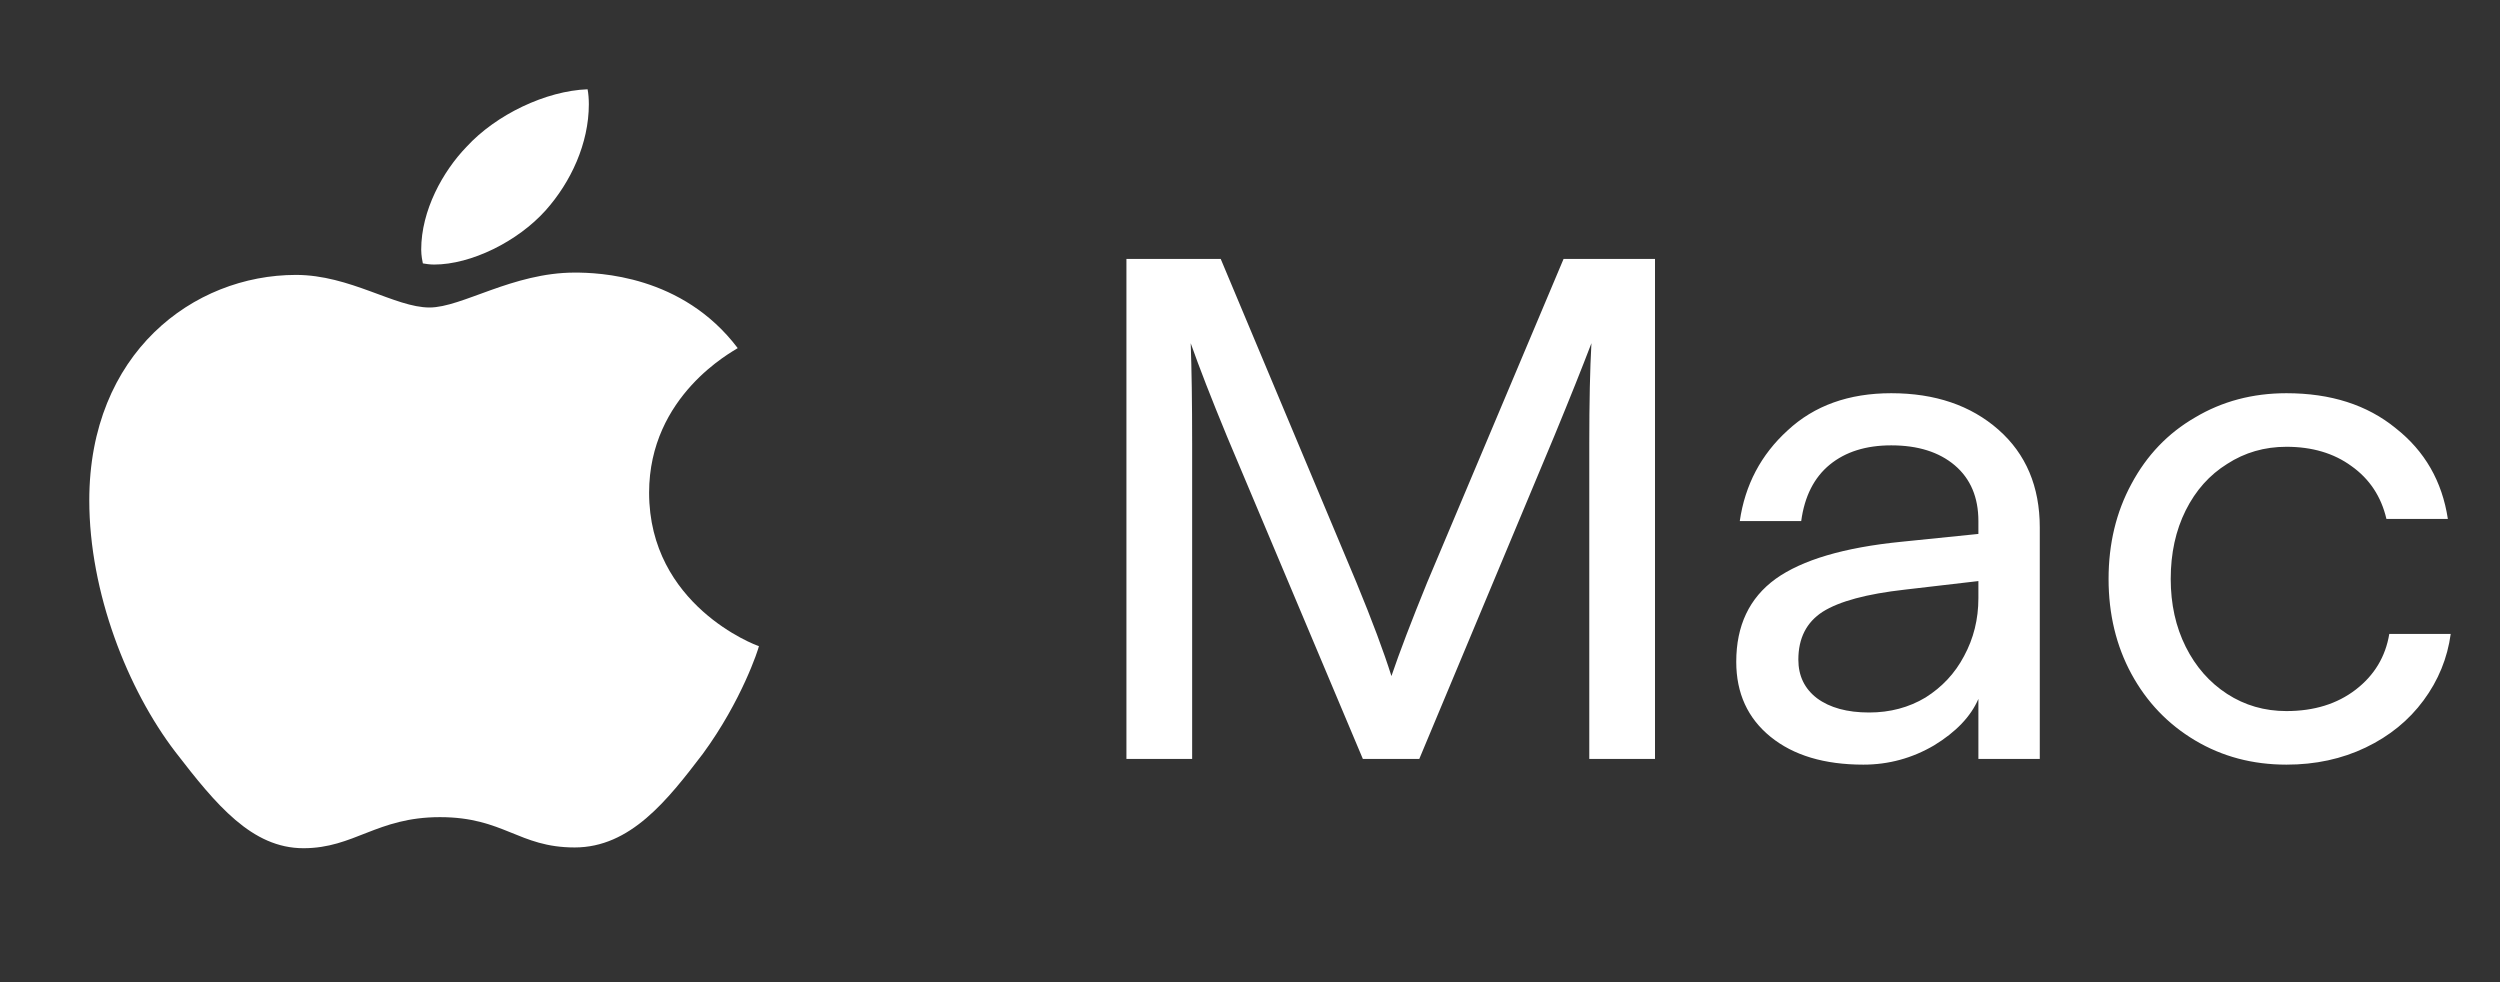
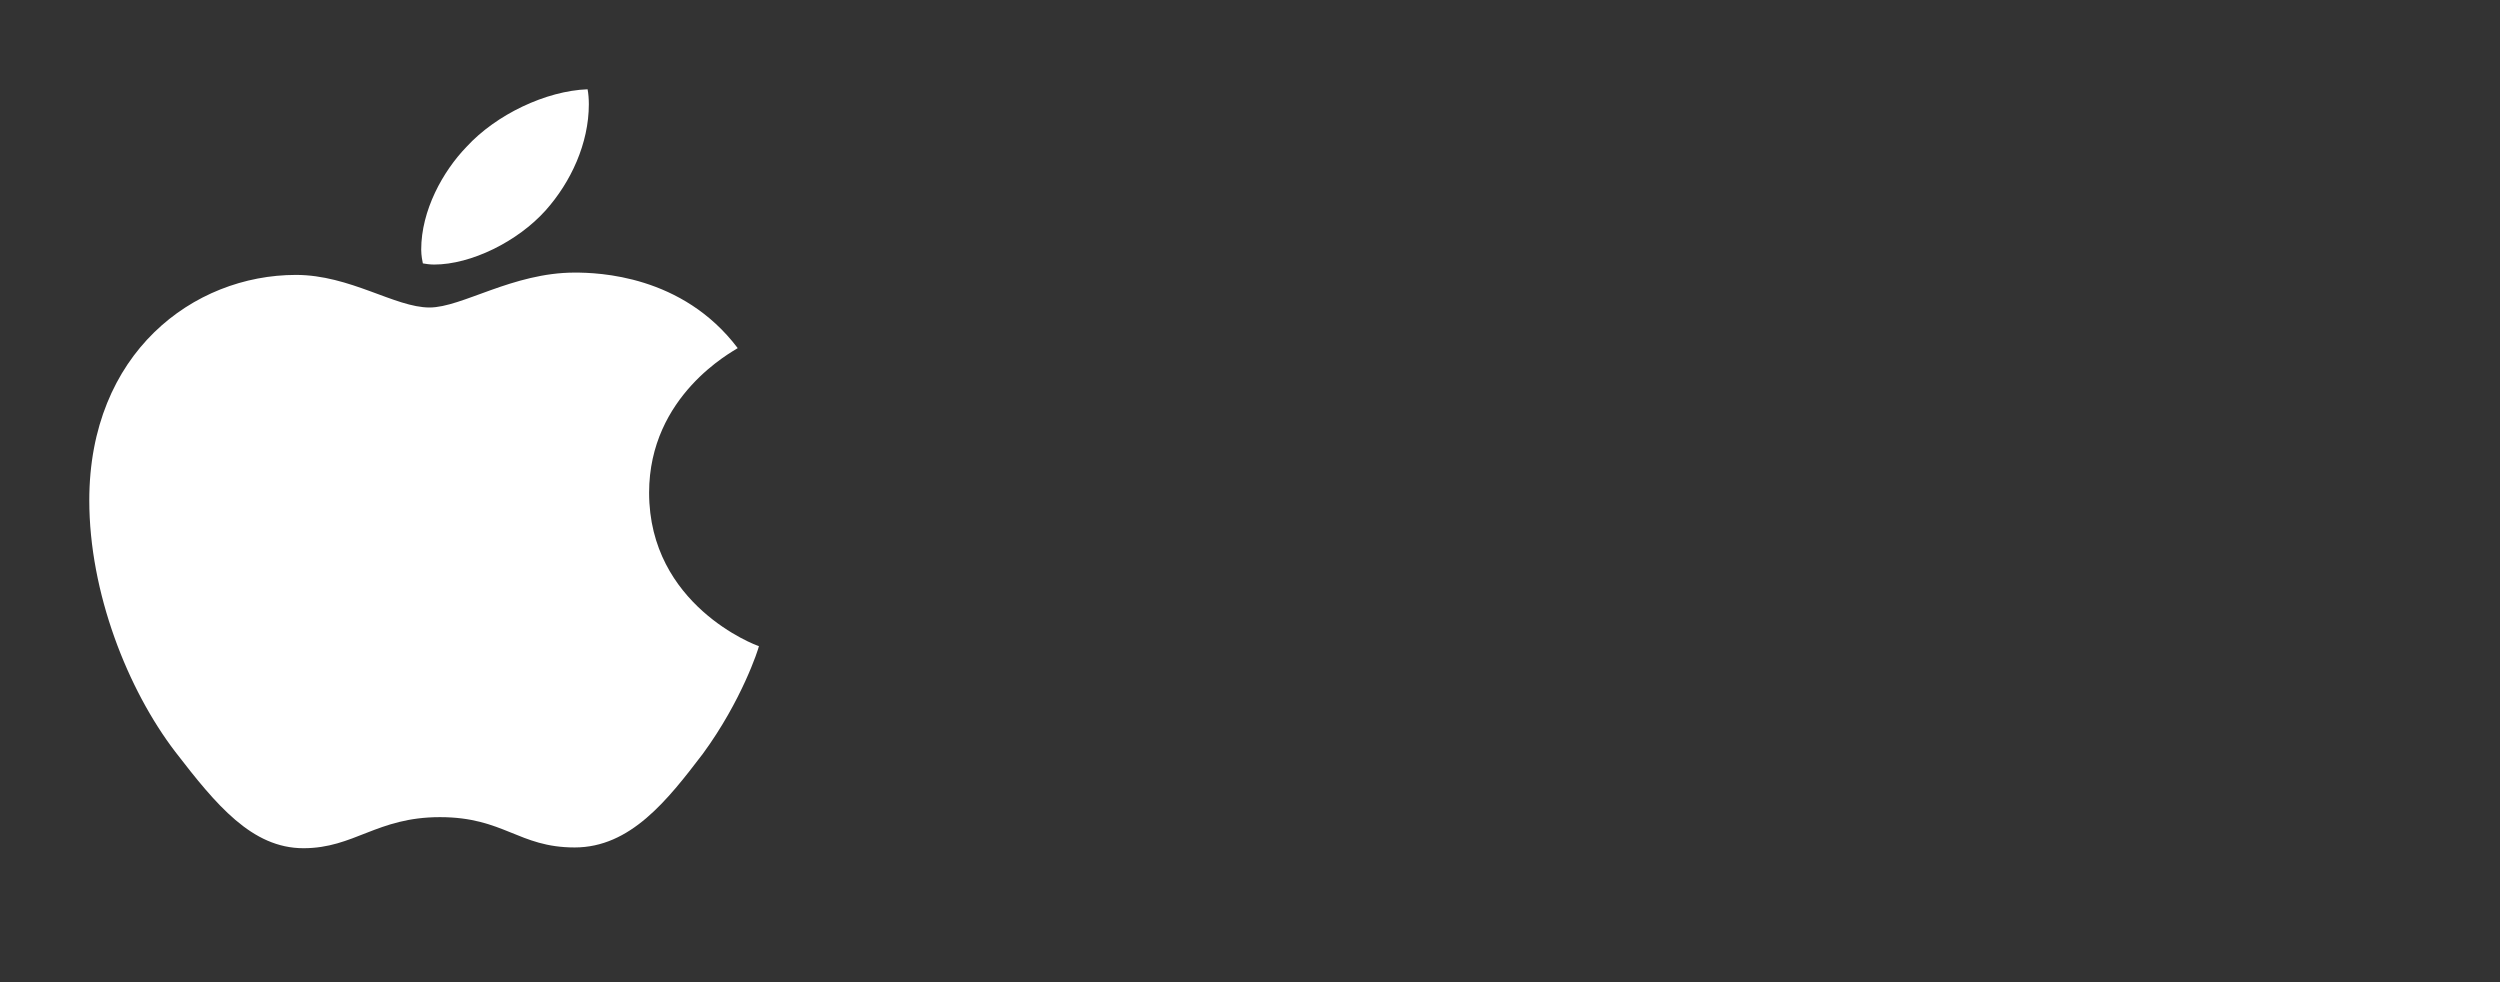
<svg xmlns="http://www.w3.org/2000/svg" width="56" height="22" viewBox="0 0 56 22" fill="none">
  <rect x="0" y="0" width="56" height="22" fill="#333333" stroke="none" />
  <path d="M12.22 4.715C12.789 4.079 13.19 3.211 13.19 2.335C13.19 2.215 13.18 2.094 13.162 2C12.23 2.034 11.112 2.567 10.45 3.289C9.919 3.838 9.435 4.715 9.435 5.591C9.435 5.728 9.463 5.857 9.472 5.9C9.528 5.909 9.621 5.926 9.724 5.926C10.553 5.926 11.596 5.41 12.22 4.715ZM12.873 6.106C11.484 6.106 10.348 6.888 9.621 6.888C8.848 6.888 7.842 6.158 6.63 6.158C4.329 6.158 2 7.91 2 11.209C2 13.27 2.857 15.444 3.929 16.844C4.842 18.029 5.643 19 6.798 19C7.935 19 8.438 18.304 9.854 18.304C11.289 18.304 11.615 18.983 12.873 18.983C14.121 18.983 14.95 17.926 15.742 16.887C16.618 15.693 16.991 14.533 17 14.473C16.925 14.456 14.54 13.554 14.54 11.037C14.54 8.855 16.413 7.876 16.525 7.798C15.286 6.158 13.394 6.106 12.873 6.106Z" fill="white" />
-   <path d="M25.232 5.8H27.344L30.384 13.048C30.736 13.901 30.997 14.6 31.168 15.144C31.349 14.611 31.616 13.912 31.968 13.048L35.024 5.8H37.072V17H35.6V9.928C35.6 9.011 35.616 8.264 35.648 7.688C35.445 8.221 35.168 8.915 34.816 9.768L31.792 17H30.528L27.488 9.784C27.136 8.931 26.864 8.232 26.672 7.688C26.693 8.275 26.704 9.027 26.704 9.944V17H25.232V5.8ZM41.739 17.128C40.865 17.128 40.172 16.92 39.66 16.504C39.148 16.088 38.892 15.528 38.892 14.824C38.892 14.013 39.185 13.395 39.772 12.968C40.369 12.541 41.307 12.264 42.587 12.136L44.316 11.96V11.672C44.316 11.139 44.139 10.723 43.788 10.424C43.435 10.125 42.961 9.976 42.364 9.976C41.798 9.976 41.34 10.12 40.987 10.408C40.636 10.696 40.422 11.117 40.347 11.672H38.971C39.089 10.861 39.446 10.184 40.044 9.64C40.641 9.085 41.414 8.808 42.364 8.808C43.345 8.808 44.145 9.08 44.764 9.624C45.382 10.168 45.691 10.899 45.691 11.816V17H44.316V15.656C44.145 16.051 43.814 16.397 43.324 16.696C42.833 16.984 42.305 17.128 41.739 17.128ZM40.283 14.776C40.283 15.139 40.422 15.427 40.7 15.64C40.987 15.853 41.377 15.96 41.867 15.96C42.337 15.96 42.758 15.848 43.132 15.624C43.505 15.389 43.793 15.08 43.995 14.696C44.209 14.301 44.316 13.869 44.316 13.4V13.016L42.667 13.208C41.814 13.304 41.201 13.469 40.828 13.704C40.465 13.939 40.283 14.296 40.283 14.776ZM51.216 17.128C50.459 17.128 49.776 16.947 49.168 16.584C48.56 16.221 48.086 15.725 47.744 15.096C47.403 14.467 47.232 13.757 47.232 12.968C47.232 12.179 47.403 11.469 47.744 10.84C48.086 10.2 48.56 9.704 49.168 9.352C49.776 8.989 50.459 8.808 51.216 8.808C52.208 8.808 53.024 9.069 53.664 9.592C54.315 10.104 54.704 10.781 54.832 11.624H53.456C53.339 11.123 53.078 10.728 52.672 10.44C52.278 10.152 51.792 10.008 51.216 10.008C50.726 10.008 50.283 10.136 49.888 10.392C49.494 10.637 49.184 10.984 48.96 11.432C48.736 11.88 48.624 12.392 48.624 12.968C48.624 13.533 48.736 14.04 48.96 14.488C49.184 14.936 49.494 15.288 49.888 15.544C50.283 15.8 50.726 15.928 51.216 15.928C51.835 15.928 52.352 15.768 52.768 15.448C53.184 15.128 53.435 14.712 53.52 14.2H54.896C54.822 14.744 54.619 15.24 54.288 15.688C53.958 16.136 53.526 16.488 52.992 16.744C52.459 17 51.867 17.128 51.216 17.128Z" fill="white" />
</svg>